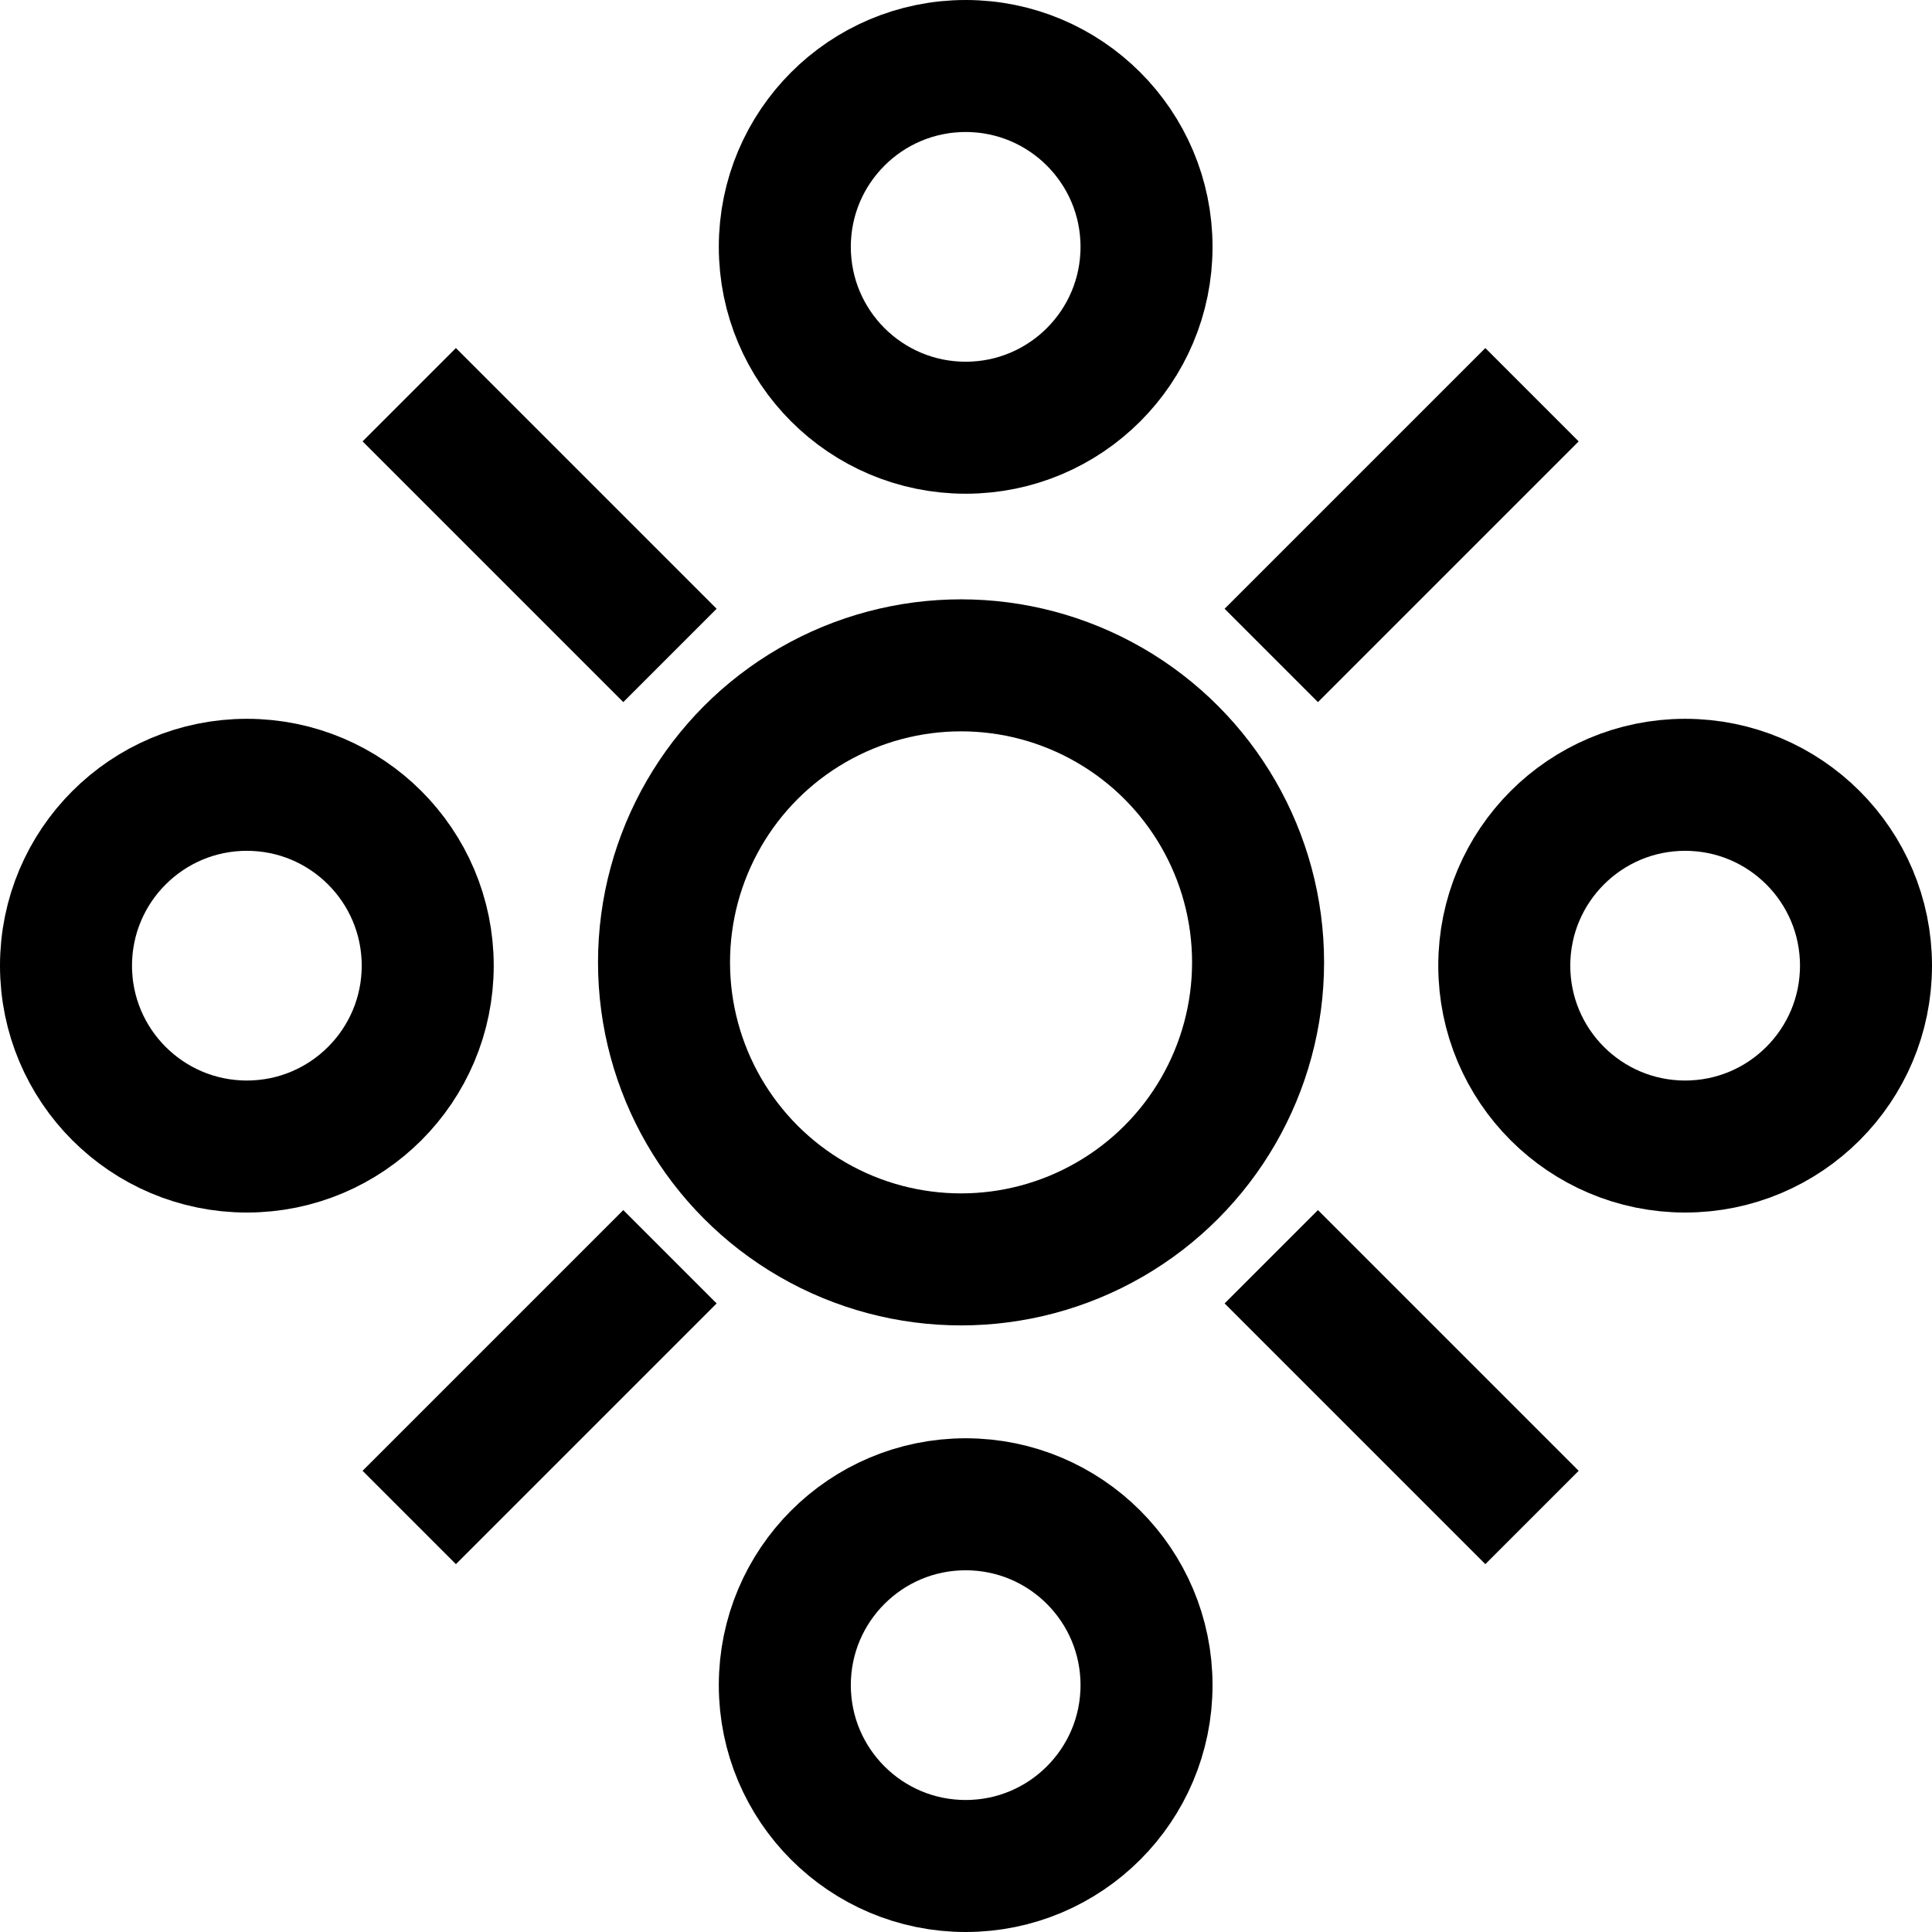
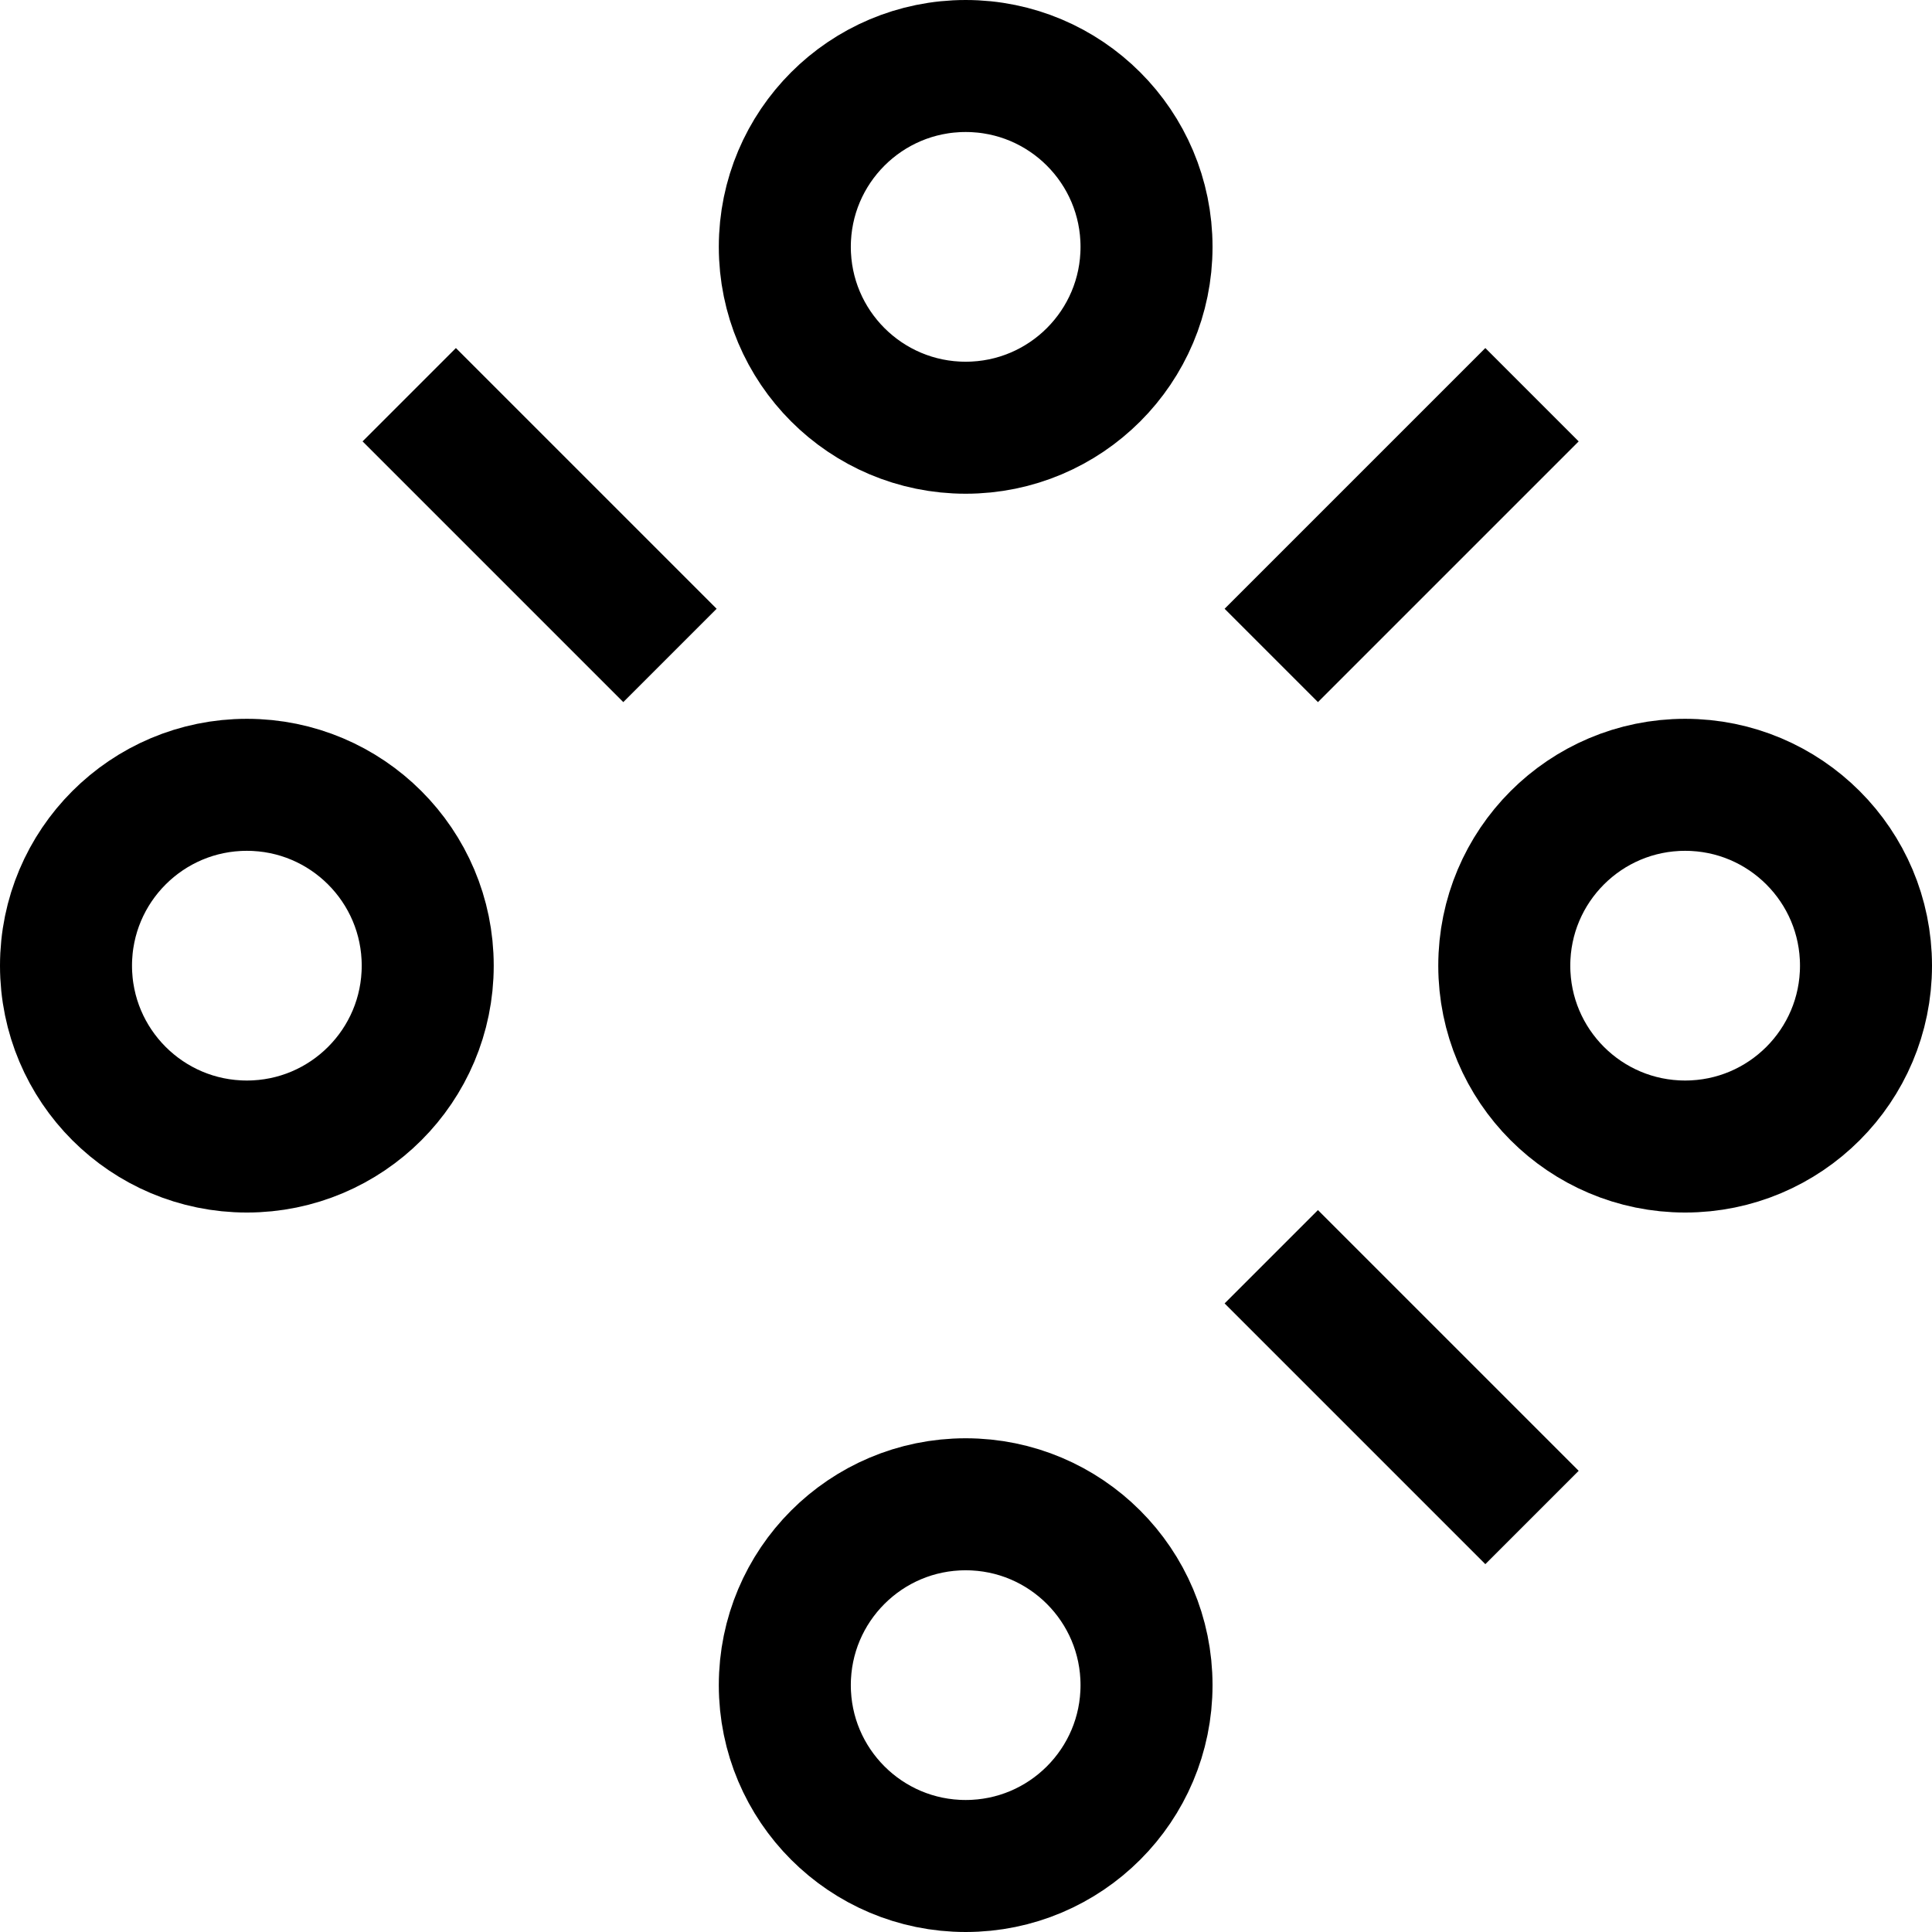
<svg xmlns="http://www.w3.org/2000/svg" id="Layer_2" data-name="Layer 2" viewBox="0 0 29.27 29.27">
  <defs>
    <style> .cls-1 { fill: none; stroke: #000; stroke-miterlimit: 10; stroke-width: 2px; } </style>
  </defs>
  <g id="Layer_1-2" data-name="Layer 1">
    <g>
      <circle class="cls-1" cx="14.63" cy="25.53" r="2.74" />
      <circle class="cls-1" cx="14.63" cy="3.74" r="2.74" />
      <circle class="cls-1" cx="25.53" cy="14.63" r="2.74" />
      <circle class="cls-1" cx="3.74" cy="14.63" r="2.74" />
-       <circle class="cls-1" cx="14.56" cy="14.58" r="4.5" />
      <line class="cls-1" x1="19.26" y1="9.93" x2="23.21" y2="5.98" />
-       <line class="cls-1" x1="6.2" y1="22.99" x2="10.15" y2="19.04" />
      <line class="cls-1" x1="10.15" y1="9.93" x2="6.2" y2="5.98" />
      <line class="cls-1" x1="23.21" y1="22.99" x2="19.26" y2="19.04" />
    </g>
  </g>
</svg>